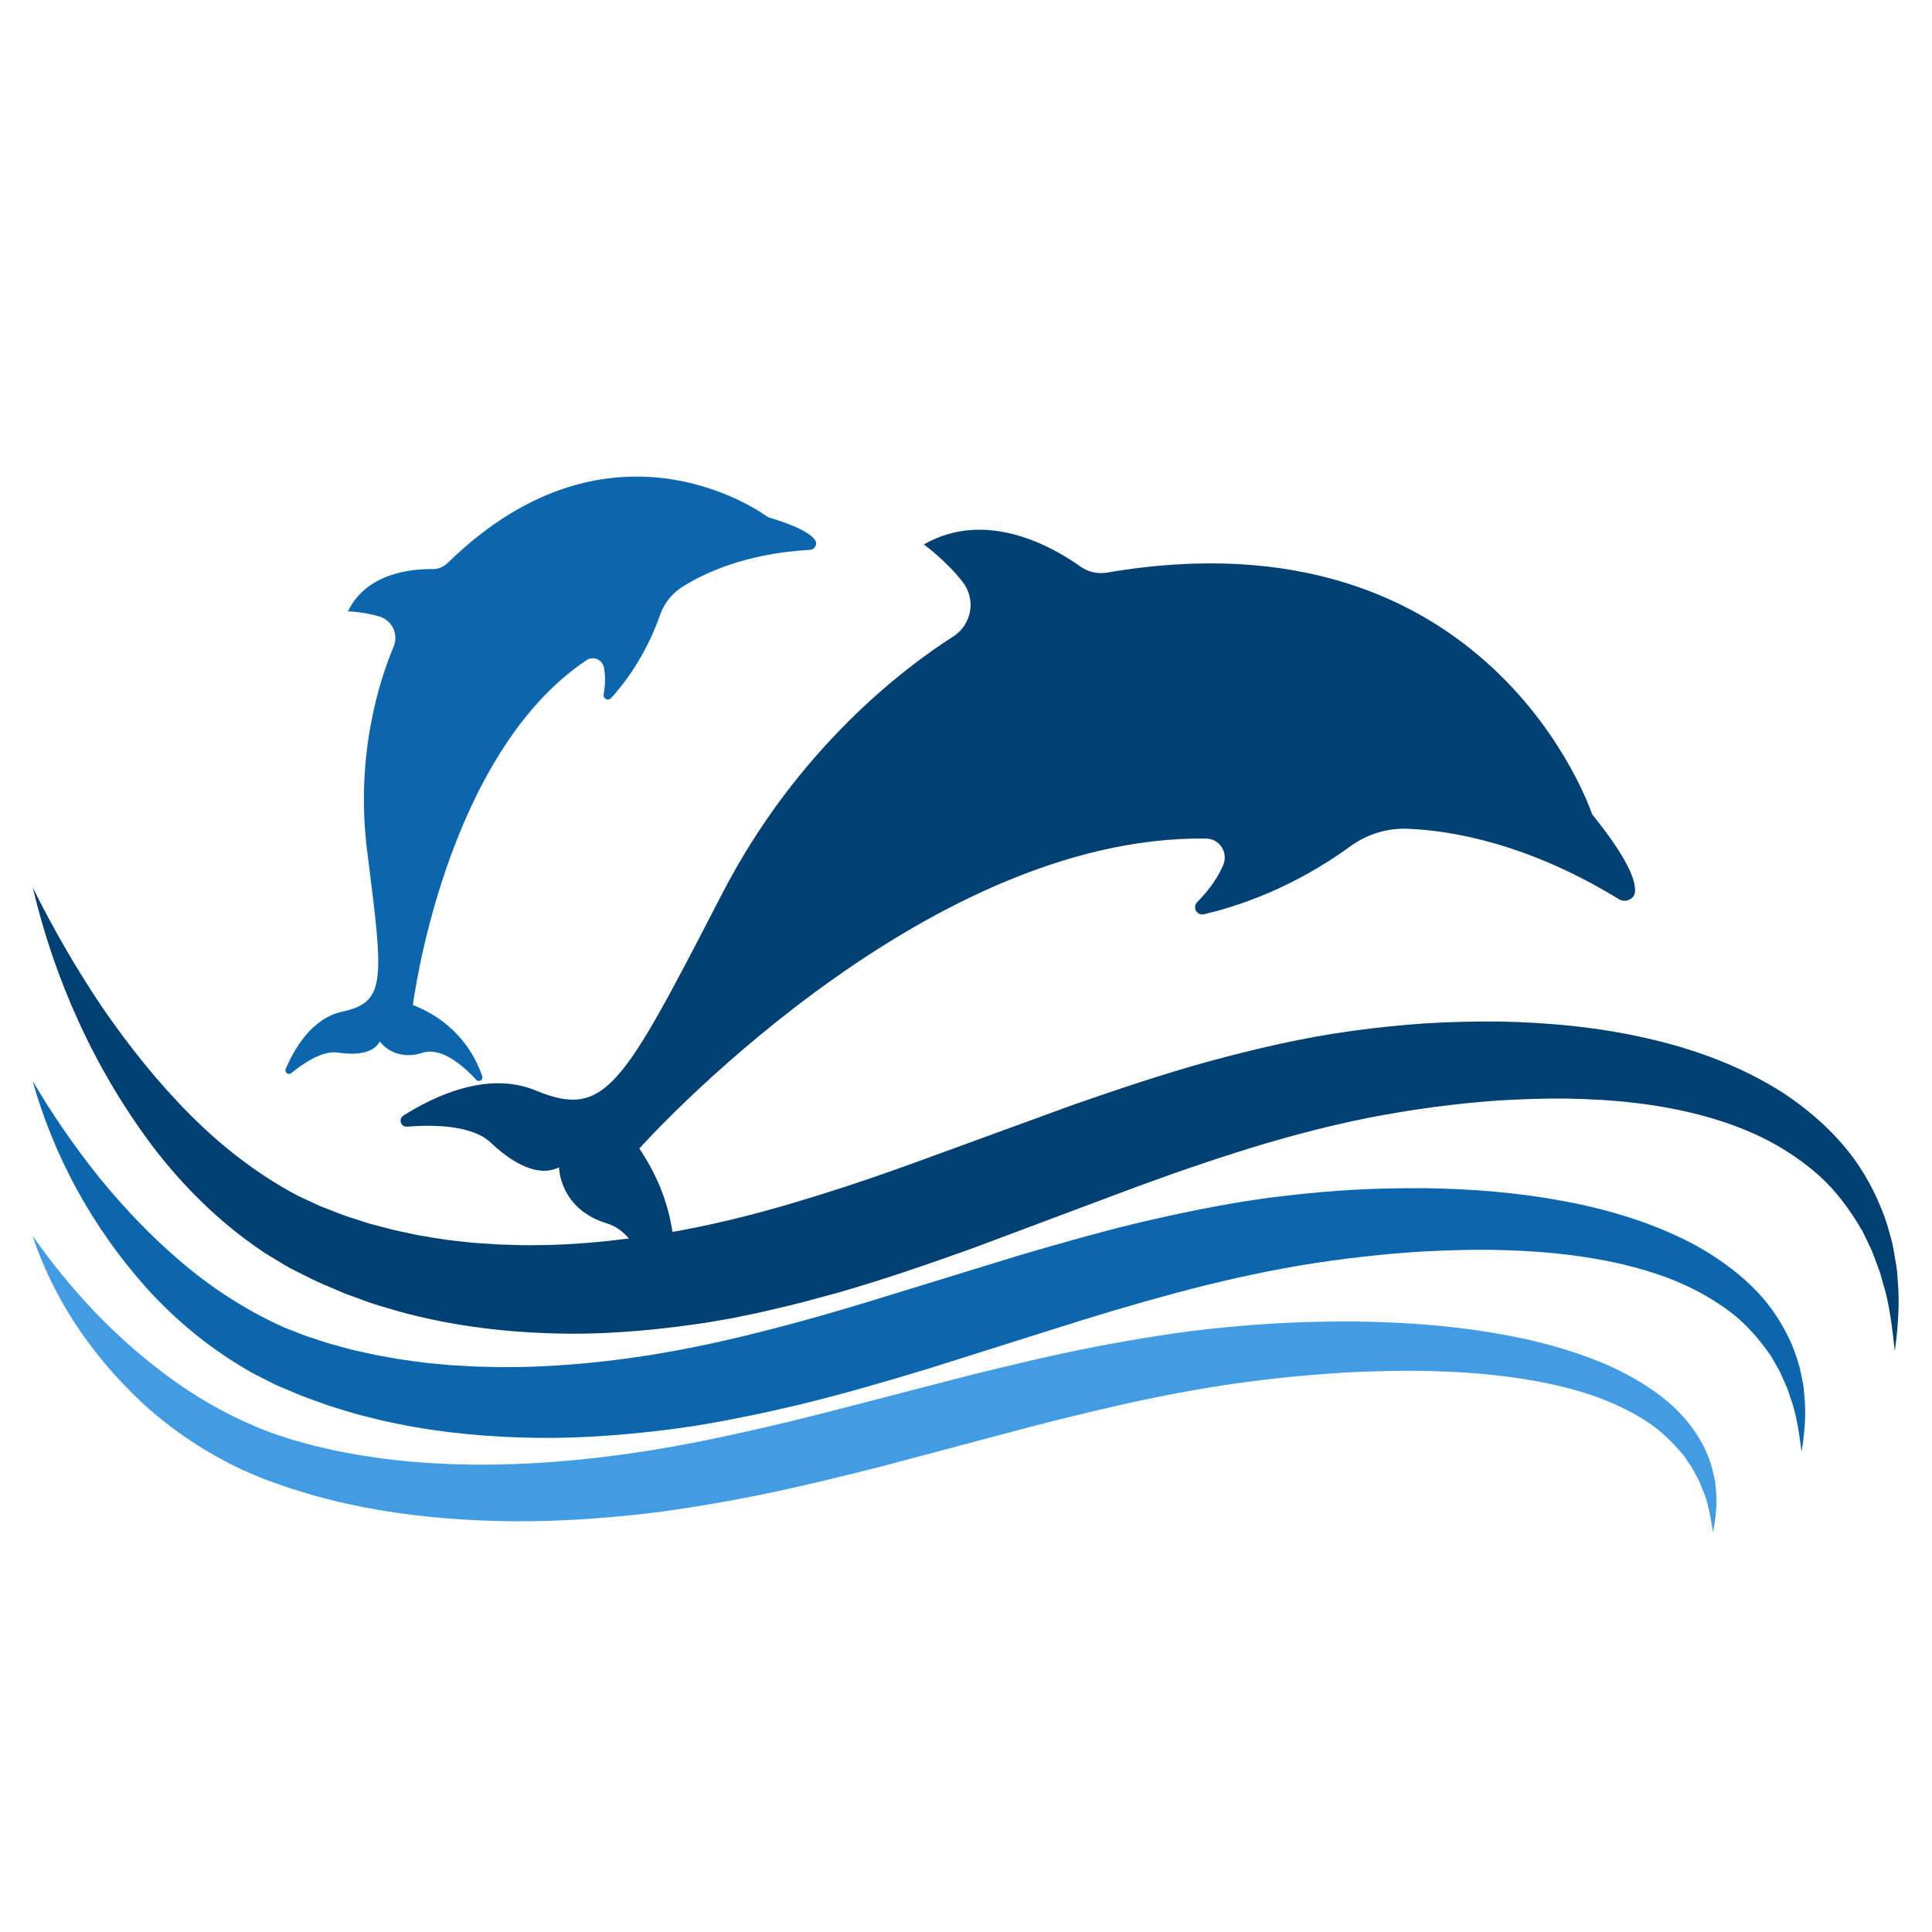
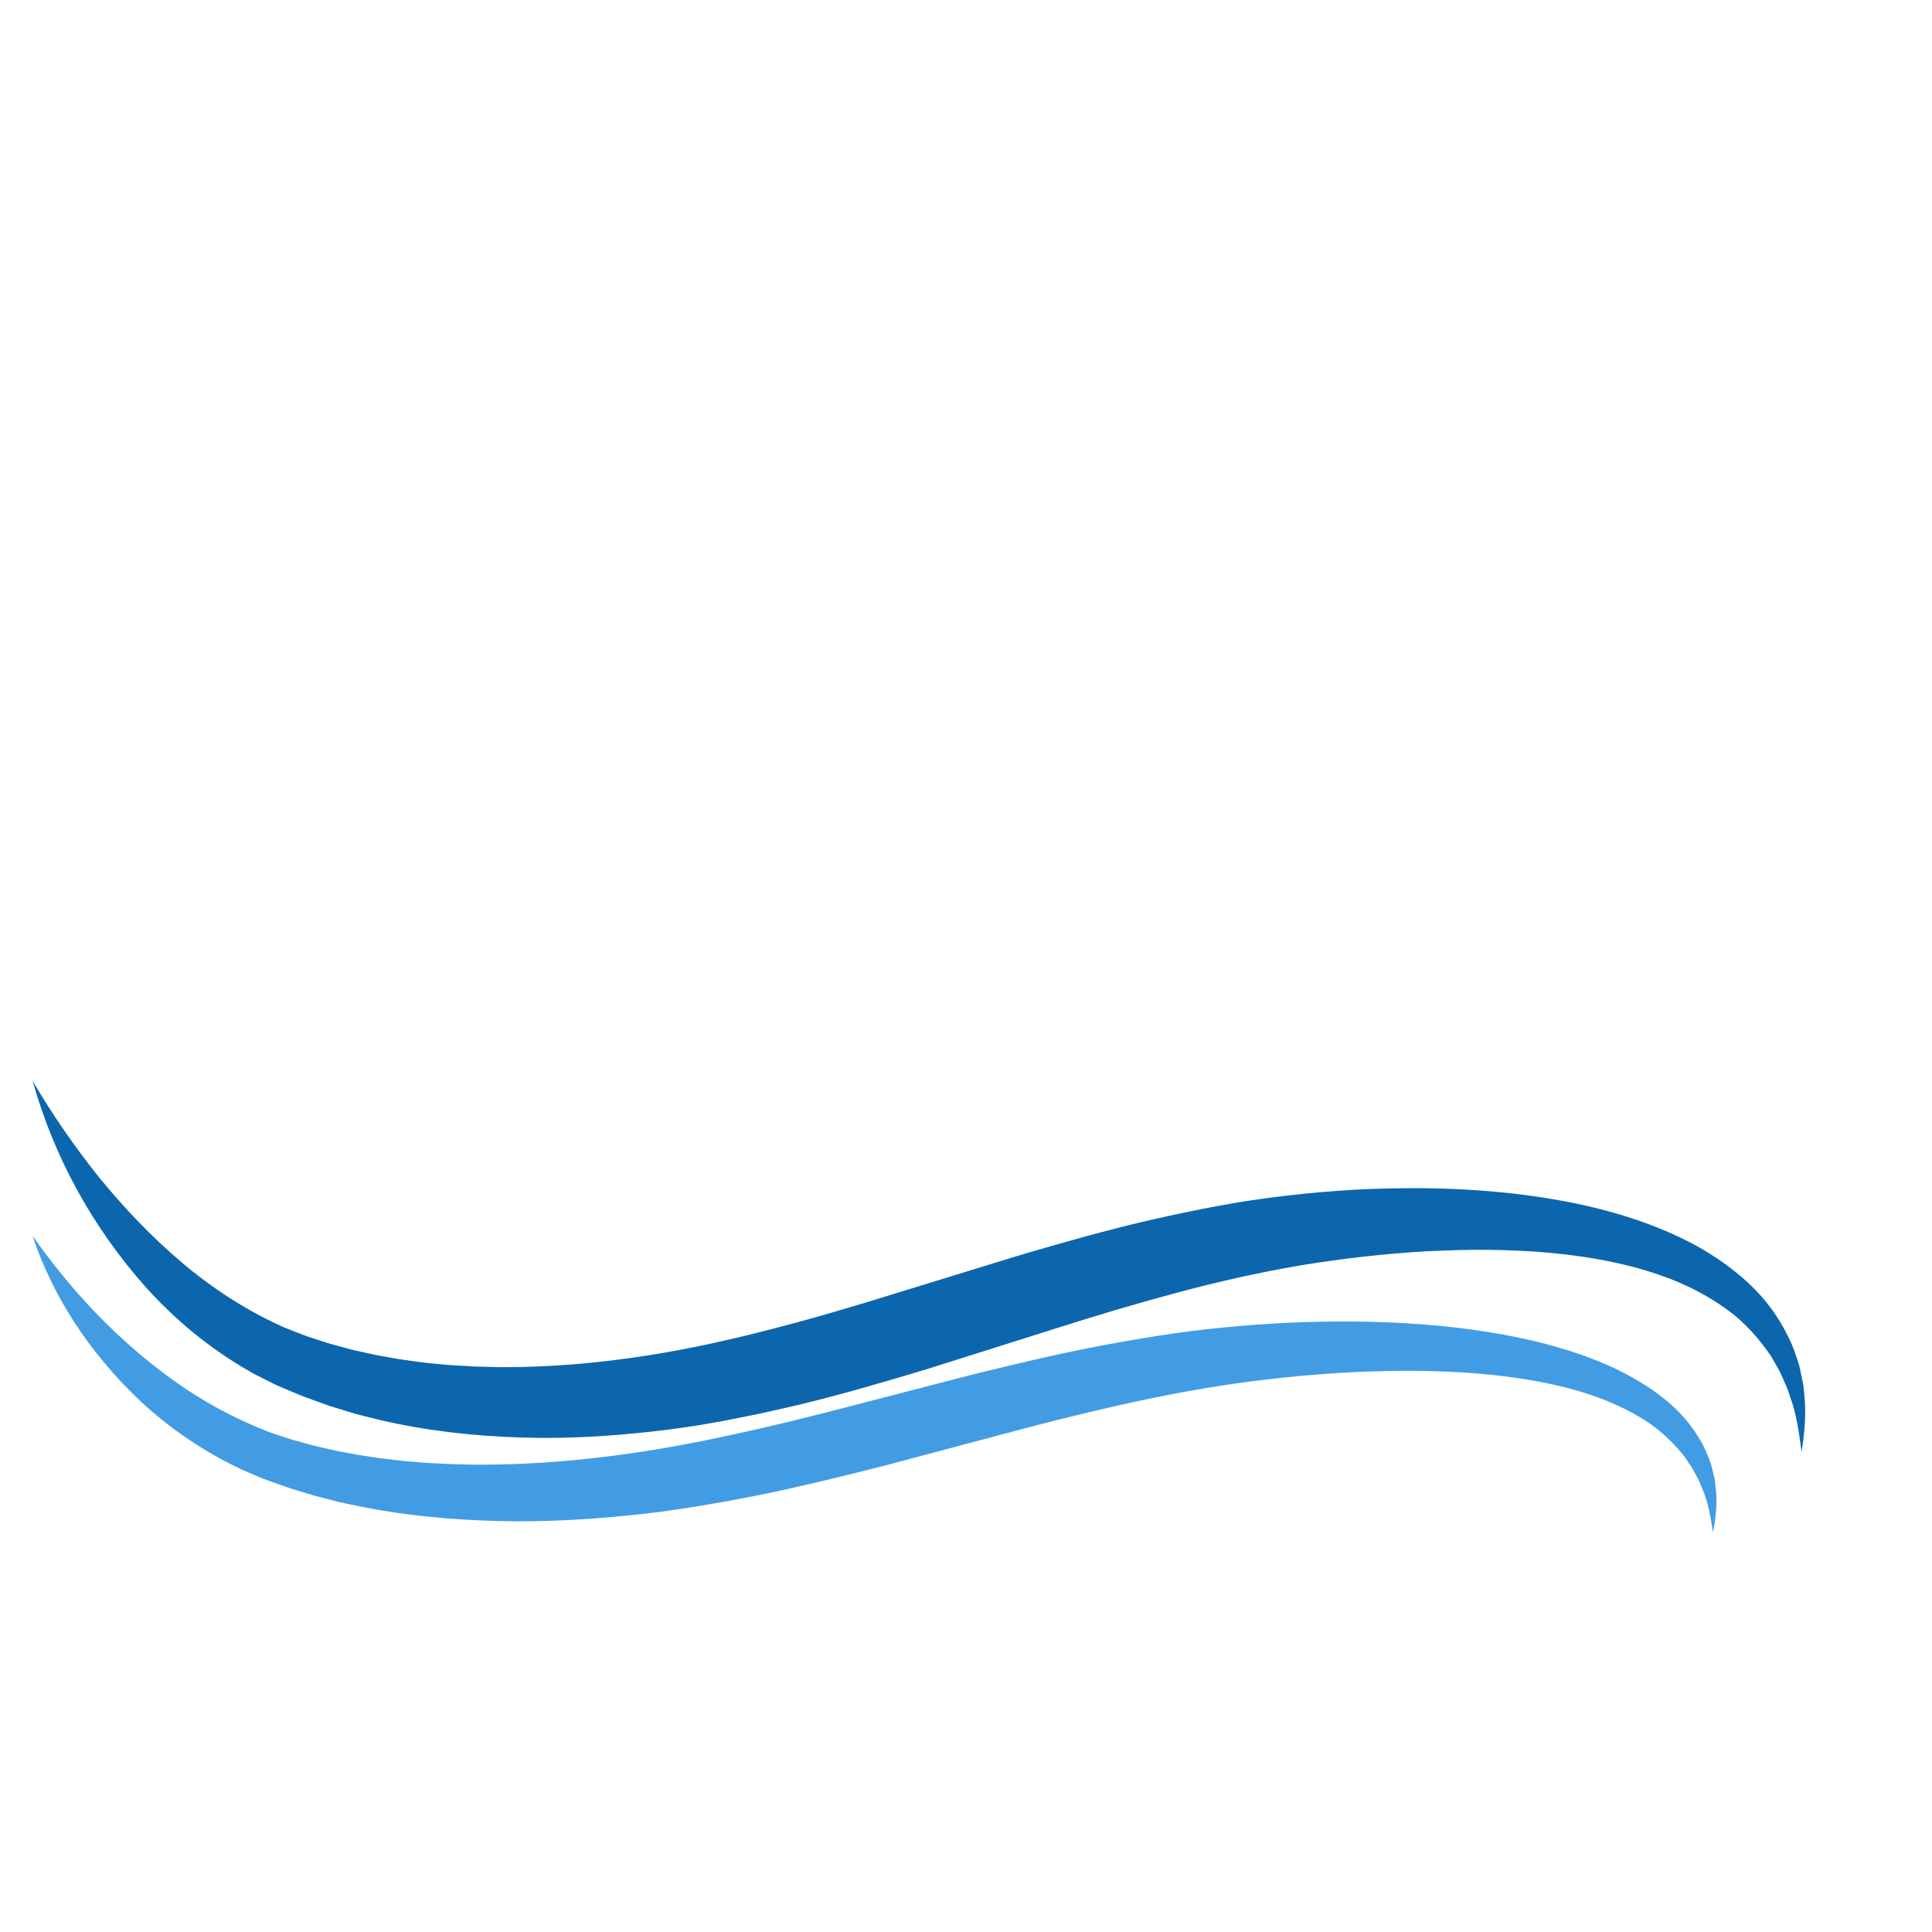
<svg xmlns="http://www.w3.org/2000/svg" width="500" viewBox="0 0 375 375" height="500" preserveAspectRatio="xMidYMid meet">
  <defs>
    <clipPath id="f10fafcb14">
      <path d="M 6.031 239 L 334 239 L 334 297.461 L 6.031 297.461 Z M 6.031 239 " clip-rule="nonzero" />
    </clipPath>
    <clipPath id="a07115951e">
      <path d="M 6.031 209 L 351 209 L 351 282 L 6.031 282 Z M 6.031 209 " clip-rule="nonzero" />
    </clipPath>
    <clipPath id="763a464025">
      <path d="M 6.031 102 L 369 102 L 369 263 L 6.031 263 Z M 6.031 102 " clip-rule="nonzero" />
    </clipPath>
  </defs>
-   <path fill="#0c66ad" d="M 149.082 100.391 C 149.082 100.391 119.184 77.699 86.859 109.301 C 86.066 110.078 84.992 110.48 83.883 110.465 C 80.113 110.41 71.152 111.109 67.535 118.668 C 67.535 118.668 70.816 118.762 73.738 119.699 C 76.164 120.48 77.391 123.172 76.402 125.516 C 73.824 131.629 68.871 146.402 71.277 165.305 C 74.469 190.344 74.996 194.516 66.422 196.363 C 60.414 197.656 56.977 203.867 55.457 207.48 C 55.176 208.148 55.977 208.75 56.539 208.289 C 58.816 206.426 62.594 203.848 65.559 204.301 C 70.125 204.996 72.734 203.992 73.715 202.156 C 73.715 202.156 76.48 206.129 82.012 204.348 C 85.727 203.145 90.016 206.961 92.438 209.594 C 92.945 210.148 93.844 209.605 93.602 208.891 C 92.301 205.055 88.871 198.496 80.145 195.07 C 80.145 195.07 86.207 146.637 113.848 128.133 C 115.145 127.27 116.902 128.016 117.211 129.543 C 117.473 130.824 117.57 132.559 117.168 134.781 C 117.016 135.617 118.031 136.133 118.605 135.508 C 121.137 132.742 125.324 127.332 128.125 119.344 C 128.914 117.098 130.438 115.18 132.445 113.91 C 136.633 111.262 144.758 107.402 157.219 106.727 C 158.109 106.68 158.715 105.703 158.262 104.934 C 157.605 103.828 155.375 102.25 149.082 100.391 " fill-opacity="1" fill-rule="nonzero" />
  <g clip-path="url(#f10fafcb14)">
    <path fill="#419ce4" d="M 6.309 239.859 C 9.992 245.113 14.098 250.141 18.637 254.902 C 23.234 259.629 28.266 264.09 33.836 268.055 C 39.391 272.02 45.582 275.406 52.16 277.922 C 52.969 278.258 53.836 278.488 54.668 278.777 C 55.527 279.043 56.301 279.359 57.219 279.586 C 59.004 280.066 60.738 280.609 62.574 280.984 L 65.285 281.609 L 68.051 282.121 C 69.875 282.496 71.77 282.719 73.621 283.02 C 75.496 283.266 77.387 283.477 79.273 283.664 C 81.184 283.793 83.066 284.004 84.988 284.055 L 87.859 284.195 L 90.742 284.262 C 92.656 284.328 94.594 284.277 96.516 284.266 C 104.227 284.125 111.969 283.492 119.633 282.48 C 127.285 281.477 134.891 280.07 142.492 278.398 C 150.09 276.758 157.68 274.875 165.301 272.875 L 188.445 266.883 C 196.285 264.945 204.238 263.035 212.402 261.445 C 220.57 259.879 228.918 258.484 237.441 257.668 C 241.688 257.246 245.949 256.945 250.215 256.738 C 254.488 256.543 258.777 256.484 263.062 256.504 C 271.641 256.609 280.254 257.18 288.75 258.531 C 297.223 259.871 305.633 262.027 313.133 265.461 C 316.836 267.215 320.293 269.273 323.227 271.668 C 326.18 274.047 328.461 276.816 330.094 279.684 C 330.969 281.113 331.516 282.609 332.07 284.082 C 332.289 284.832 332.445 285.586 332.633 286.332 C 332.711 286.707 332.828 287.074 332.879 287.449 L 332.992 288.574 C 333.387 291.574 333.039 294.547 332.496 297.445 C 332.02 294.527 331.609 291.641 330.383 288.906 L 329.984 287.883 C 329.852 287.539 329.652 287.215 329.484 286.883 C 329.133 286.219 328.809 285.559 328.434 284.91 L 327.164 283.031 L 326.848 282.562 L 326.469 282.121 L 325.715 281.234 C 323.652 278.926 321.258 276.805 318.336 275.098 C 315.453 273.375 312.262 271.938 308.863 270.777 C 302.02 268.488 294.469 267.234 286.785 266.598 C 282.945 266.27 279.035 266.137 275.137 266.07 C 271.23 266.031 267.305 266.148 263.391 266.297 C 255.547 266.676 247.715 267.43 240.004 268.504 C 232.328 269.609 224.711 271.059 217.129 272.777 C 209.543 274.488 201.965 276.395 194.375 278.445 L 171.309 284.578 C 163.496 286.562 155.562 288.516 147.414 290.18 L 141.258 291.359 C 139.203 291.738 137.109 292.066 135.035 292.418 C 132.961 292.773 130.832 293.055 128.73 293.371 C 126.605 293.629 124.488 293.91 122.348 294.113 C 113.805 294.969 105.141 295.469 96.418 295.219 C 87.711 295.004 78.965 294.184 70.465 292.52 C 68.352 292.066 66.219 291.684 64.156 291.113 L 61.051 290.309 L 58 289.387 C 55.953 288.805 54 288.055 52.027 287.363 C 51.035 287.043 50.066 286.574 49.098 286.176 C 48.141 285.75 47.137 285.375 46.23 284.906 C 38.805 281.32 32.566 276.883 27.363 272.059 C 17.043 262.34 10.117 251.273 6.309 239.859 " fill-opacity="1" fill-rule="nonzero" />
  </g>
  <g clip-path="url(#a07115951e)">
    <path fill="#0c66ad" d="M 6.336 209.82 C 10.207 216.391 14.531 222.672 19.312 228.621 C 24.148 234.535 29.445 240.109 35.309 245.062 C 41.152 250.02 47.676 254.254 54.594 257.398 C 55.445 257.816 56.363 258.105 57.238 258.469 C 58.141 258.801 58.957 259.191 59.922 259.48 C 61.801 260.078 63.625 260.754 65.555 261.23 L 68.414 262.008 L 71.324 262.648 C 73.242 263.113 75.238 263.395 77.188 263.766 C 79.16 264.078 81.148 264.34 83.137 264.578 C 85.148 264.742 87.129 265 89.156 265.066 L 92.176 265.242 L 95.211 265.32 C 97.227 265.402 99.262 265.34 101.285 265.328 C 109.406 265.156 117.555 264.359 125.617 263.102 C 133.676 261.844 141.68 260.082 149.68 257.996 C 157.684 255.945 165.672 253.59 173.691 251.086 L 198.055 243.598 C 206.309 241.176 214.676 238.793 223.277 236.801 C 231.867 234.848 240.656 233.098 249.633 232.082 C 254.102 231.555 258.586 231.18 263.078 230.914 C 267.574 230.68 272.086 230.605 276.598 230.625 C 285.625 230.758 294.695 231.469 303.641 233.156 C 312.559 234.836 321.41 237.527 329.301 241.82 C 333.207 244.016 336.844 246.586 339.926 249.582 C 343.035 252.551 345.438 256.016 347.156 259.602 C 348.078 261.383 348.656 263.258 349.238 265.098 C 349.469 266.035 349.633 266.977 349.832 267.91 C 349.91 268.379 350.039 268.836 350.086 269.305 L 350.211 270.719 C 350.625 274.461 350.258 278.184 349.684 281.801 C 349.188 278.152 348.754 274.543 347.457 271.129 L 347.047 269.848 C 346.906 269.422 346.688 269.012 346.516 268.598 C 346.145 267.77 345.809 266.941 345.414 266.133 L 344.07 263.781 L 343.742 263.199 L 343.344 262.645 L 342.551 261.543 C 340.379 258.652 337.859 256 334.781 253.871 C 331.742 251.715 328.391 249.918 324.809 248.469 C 317.609 245.605 309.656 244.039 301.57 243.242 C 297.527 242.836 293.414 242.668 289.312 242.59 C 285.195 242.535 281.066 242.684 276.941 242.867 C 268.688 243.344 260.445 244.285 252.328 245.625 C 244.242 247.008 236.23 248.82 228.246 250.965 C 220.266 253.109 212.289 255.488 204.297 258.051 L 180.016 265.715 C 171.789 268.199 163.441 270.641 154.863 272.719 L 148.387 274.188 C 146.219 274.668 144.016 275.078 141.836 275.52 C 139.652 275.969 137.406 276.312 135.195 276.707 C 132.957 277.031 130.734 277.383 128.48 277.637 C 119.488 278.707 110.363 279.332 101.188 279.02 C 92.02 278.75 82.812 277.723 73.863 275.648 C 71.641 275.078 69.398 274.602 67.227 273.887 L 63.953 272.887 L 60.746 271.73 C 58.59 271.008 56.535 270.062 54.457 269.203 C 53.414 268.797 52.395 268.211 51.375 267.715 C 50.367 267.184 49.309 266.715 48.355 266.129 C 40.535 261.645 33.973 256.102 28.496 250.066 C 17.633 237.918 10.344 224.094 6.336 209.82 " fill-opacity="1" fill-rule="nonzero" />
  </g>
  <g clip-path="url(#763a464025)">
-     <path fill="#004073" d="M 368.336 248.395 L 368.207 246.629 C 368.152 246.043 368.02 245.469 367.934 244.883 C 367.727 243.719 367.555 242.539 367.312 241.371 C 366.695 239.066 366.09 236.727 365.125 234.504 C 363.312 230.016 360.781 225.691 357.508 221.973 C 354.262 218.23 350.434 215.02 346.324 212.27 C 338.016 206.906 328.695 203.543 319.312 201.445 C 309.902 199.332 300.352 198.445 290.848 198.277 C 286.098 198.25 281.352 198.344 276.617 198.641 C 271.887 198.969 267.168 199.441 262.461 200.098 C 253.016 201.371 243.766 203.555 234.719 205.996 C 225.672 208.488 216.859 211.469 208.172 214.492 L 182.523 223.855 C 174.082 226.984 165.672 229.922 157.25 232.492 C 148.828 235.102 140.402 237.301 131.922 238.871 C 131.457 238.957 130.988 239.027 130.523 239.105 C 129.781 234.125 127.914 228.598 124.094 222.926 C 124.094 222.926 178.469 161.969 234.129 162.766 C 236.738 162.805 238.449 165.508 237.422 167.91 C 236.566 169.922 235.051 172.406 232.391 175.082 C 231.387 176.086 232.297 177.77 233.68 177.449 C 239.793 176.047 250.703 172.574 262.148 164.238 C 265.371 161.895 269.293 160.699 273.266 160.863 C 281.551 161.199 296.406 163.609 314.223 174.527 C 315.496 175.312 317.25 174.543 317.359 173.051 C 317.512 170.898 315.941 166.613 309.031 158.059 C 309.031 158.059 289.395 98.355 214.84 111.148 C 213.012 111.461 211.145 110.996 209.637 109.918 C 204.492 106.254 191.48 98.695 179.316 105.676 C 179.316 105.676 183.754 108.918 186.887 112.996 C 189.484 116.379 188.617 121.25 185.023 123.543 C 175.668 129.512 154.801 145.152 140.164 173.48 C 120.766 211.016 117.535 217.273 103.961 211.656 C 94.457 207.723 83.82 213.016 78.297 216.543 C 77.273 217.195 77.805 218.781 79.016 218.684 C 83.93 218.285 91.578 218.324 95.234 221.77 C 100.863 227.074 105.41 228.172 108.508 226.574 C 108.508 226.574 108.547 234.68 117.859 237.48 C 119.531 237.988 120.914 239.035 122.066 240.391 C 116.82 241.07 111.559 241.523 106.309 241.656 C 104.18 241.672 102.035 241.75 99.91 241.645 L 96.715 241.551 L 93.539 241.336 C 91.406 241.246 89.32 240.922 87.203 240.715 C 85.113 240.422 83.02 240.09 80.941 239.707 C 78.891 239.238 76.789 238.891 74.77 238.305 L 71.703 237.508 L 68.699 236.531 C 66.668 235.941 64.742 235.09 62.766 234.348 C 61.75 233.988 60.895 233.496 59.941 233.082 C 59.02 232.629 58.055 232.27 57.16 231.742 C 49.875 227.812 43.008 222.523 36.859 216.324 C 30.688 210.137 25.113 203.16 20.02 195.773 C 14.988 188.336 10.438 180.477 6.359 172.273 C 10.578 190.109 18.254 207.395 29.688 222.578 C 35.453 230.125 42.363 237.055 50.594 242.656 C 51.594 243.391 52.711 243.977 53.77 244.641 C 54.844 245.266 55.918 245.996 57.012 246.5 C 59.199 247.578 61.363 248.754 63.633 249.66 L 67.012 251.098 L 70.453 252.352 C 72.742 253.25 75.102 253.844 77.445 254.555 C 86.863 257.148 96.555 258.434 106.203 258.77 C 115.863 259.16 125.465 258.379 134.934 257.043 C 137.305 256.723 139.648 256.285 142.004 255.879 C 144.332 255.391 146.691 254.953 148.992 254.398 C 151.285 253.844 153.605 253.328 155.887 252.734 L 162.703 250.895 C 171.738 248.301 180.523 245.25 189.18 242.141 L 214.738 232.559 C 223.156 229.359 231.547 226.379 239.949 223.703 C 248.359 221.023 256.793 218.754 265.301 217.027 C 273.844 215.352 282.52 214.172 291.211 213.578 C 295.551 213.352 299.902 213.168 304.227 213.234 C 308.547 213.332 312.879 213.539 317.133 214.047 C 325.648 215.043 334.016 217 341.594 220.582 C 345.363 222.391 348.898 224.641 352.094 227.332 C 355.332 229.996 357.98 233.309 360.27 236.926 L 361.105 238.301 L 361.523 238.996 L 361.871 239.727 L 363.285 242.668 C 363.695 243.672 364.055 244.711 364.449 245.742 C 364.629 246.262 364.855 246.773 365 247.305 L 365.441 248.91 C 366.801 253.176 367.254 257.691 367.781 262.25 C 368.387 257.727 368.766 253.074 368.336 248.395 " fill-opacity="1" fill-rule="nonzero" />
-   </g>
+     </g>
</svg>